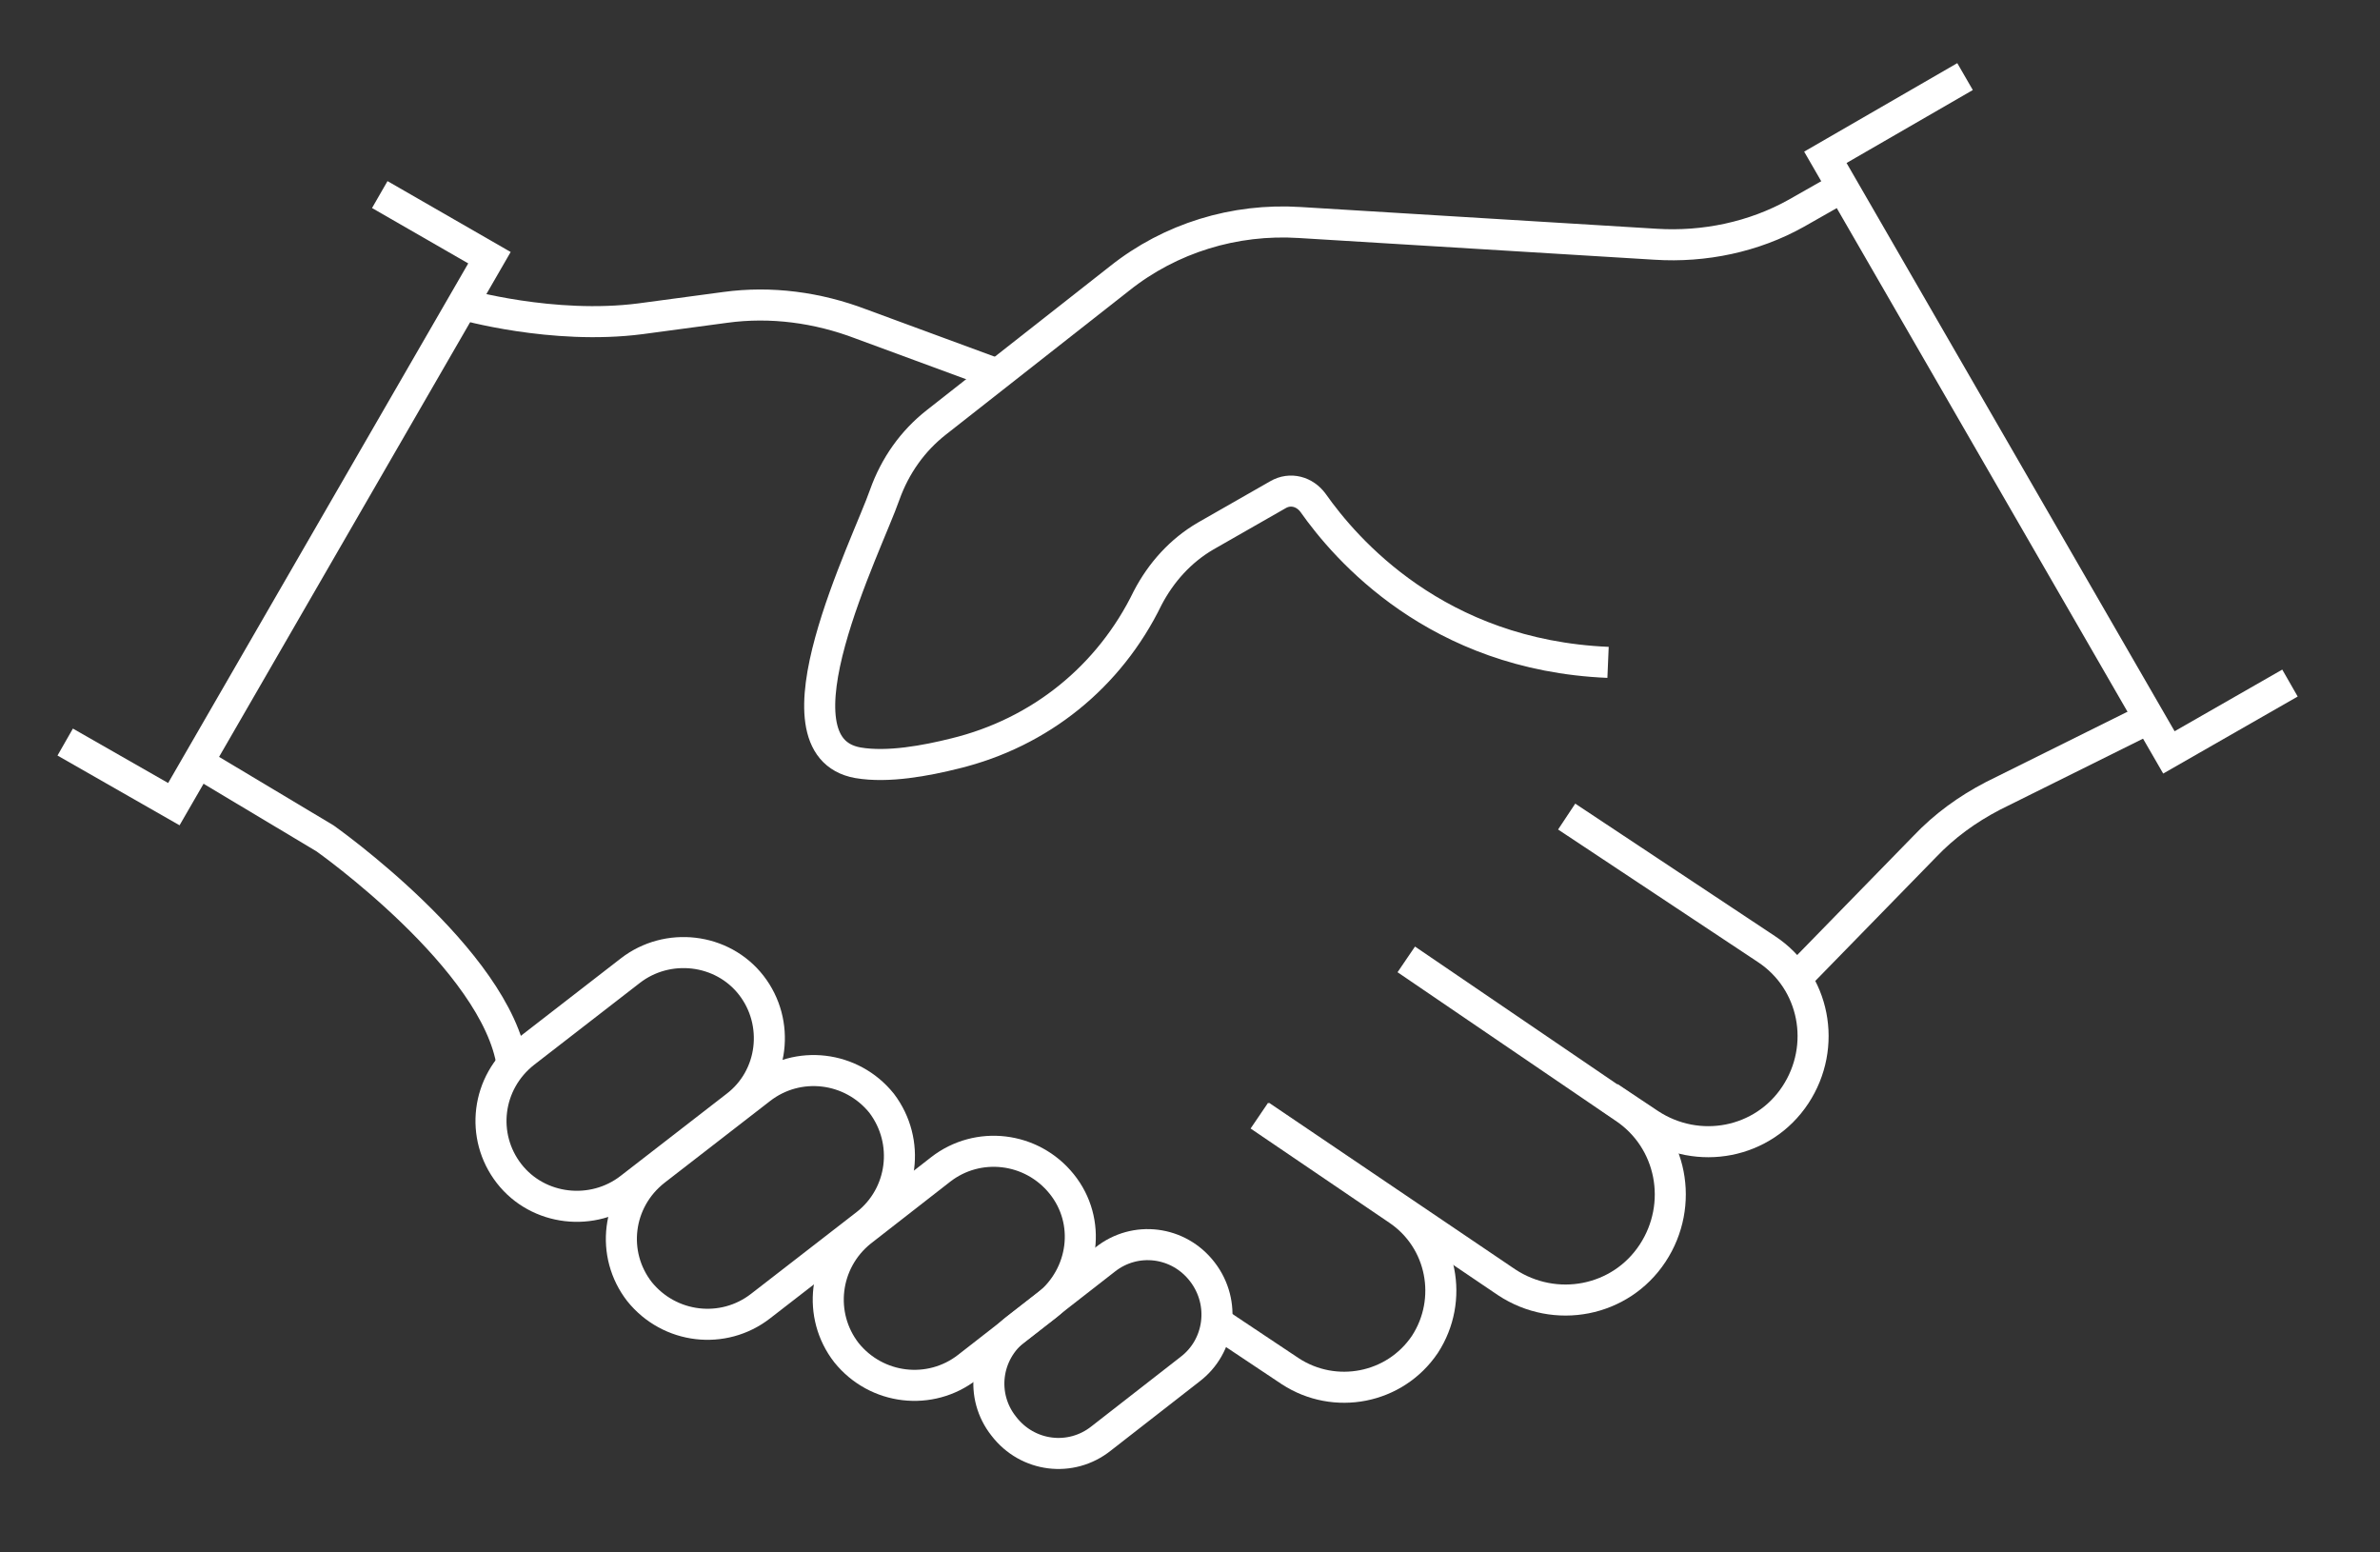
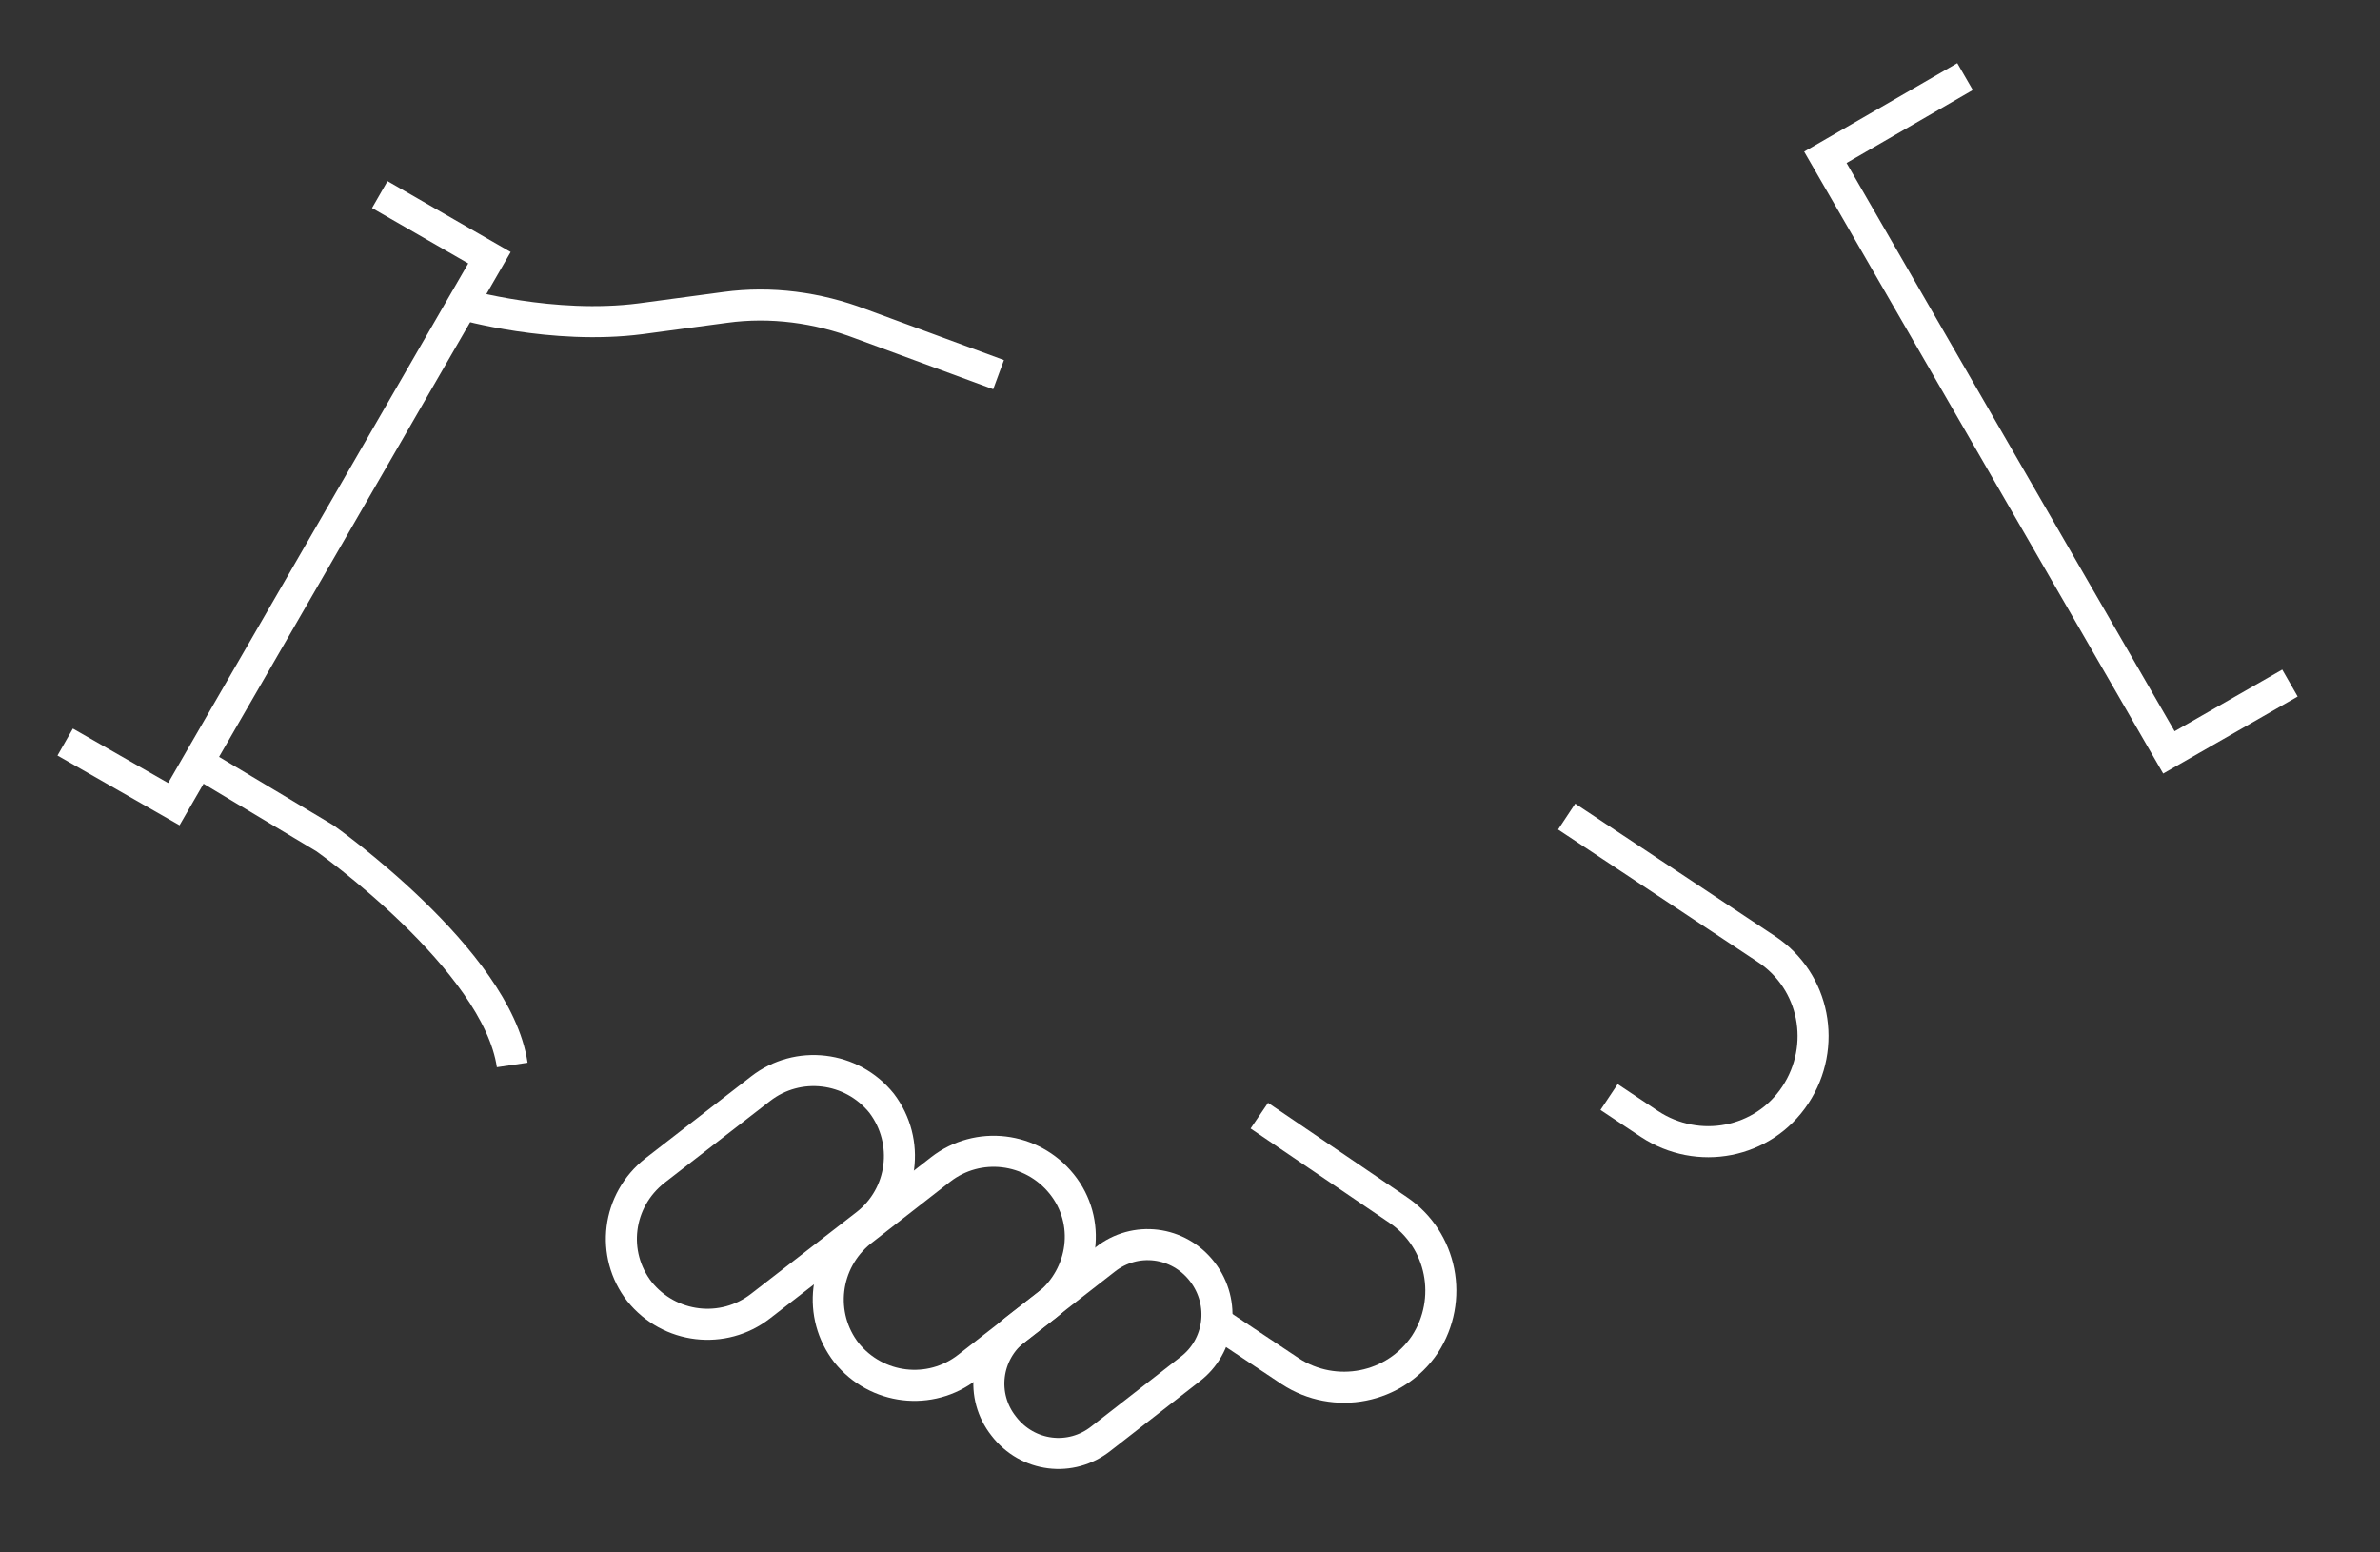
<svg xmlns="http://www.w3.org/2000/svg" enable-background="new 0 0 230 150" viewBox="0 0 230 150">
  <rect x="0" y="0" width="230" height="150" fill="#333333" stroke="none" />
  <g fill="none" stroke="#fff" stroke-miterlimit="10" stroke-width="3">
    <path d="m44.7 29.4s8.7 2.5 17.2 1.4l8.2-1.1c4.4-.6 8.9 0 13.1 1.6l13.3 4.9" />
-     <path d="m155.4 64c-16.6-.7-25.4-11-28.5-15.4-.8-1.1-2.2-1.5-3.4-.8l-7 4c-2.4 1.4-4.3 3.5-5.6 6-3.7 7.6-10.4 13-18.6 15-2.8.7-6.5 1.4-9.4.9-8.9-1.6.9-21 2.6-25.9 1-2.8 2.7-5.2 5-7l17.7-13.9c4.9-3.9 11.1-5.8 17.4-5.4l34.4 2.1c4.7.3 9.5-.7 13.6-3l4.4-2.5" />
    <path d="m49.5 102.9c-1.5-10.2-18.1-21.9-18.1-21.9l-12.2-7.3" />
    <path d="m151.4 78.9 19.3 12.8c4.7 3.1 5.9 9.4 2.8 14.1-3.1 4.7-9.4 5.9-14.1 2.8l-3.9-2.6" />
-     <path d="m135.9 92.7 21 14.3c4.7 3.1 5.9 9.4 2.8 14.1-3.1 4.7-9.4 5.9-14.1 2.8l-23.8-16.1" />
    <path d="m121.7 107.8 13.4 9.1c4.3 2.9 5.4 8.7 2.6 13-2.9 4.3-8.7 5.4-13 2.6l-7.2-4.8" />
-     <path d="m207.7 69.4-15.1 7.5c-2.5 1.3-4.7 2.9-6.6 4.9l-12.2 12.5" />
-     <path d="m71.1 106.9-10.2 7.9c-3.6 2.8-8.9 2.2-11.7-1.4-2.8-3.6-2.2-8.8 1.5-11.7l10.2-7.9c3.6-2.8 8.9-2.2 11.7 1.4 2.8 3.6 2.2 8.9-1.5 11.7z" />
    <path d="m83.7 118.3-10.2 7.9c-3.6 2.8-8.8 2.2-11.7-1.4-2.8-3.6-2.2-8.8 1.5-11.7l10.2-7.9c3.6-2.8 8.8-2.2 11.7 1.4 2.8 3.7 2.1 8.9-1.5 11.7z" />
    <path d="m101.2 126.1-7.7 6c-3.6 2.8-8.8 2.2-11.7-1.4-2.8-3.6-2.2-8.8 1.4-11.7l7.7-6c3.6-2.8 8.8-2.2 11.7 1.4 2.9 3.6 2.2 8.8-1.4 11.7z" />
    <path d="m115 132.3-8.6 6.7c-2.9 2.3-7.1 1.8-9.4-1.2-2.3-2.9-1.8-7.1 1.2-9.4l8.6-6.7c2.9-2.3 7.1-1.8 9.4 1.2 2.3 3 1.7 7.2-1.2 9.4z" />
    <path d="m36.7 18.8 10.6 6.1-30.5 52.8-10.5-6" />
    <path d="m221.3 66-11.7 6.7-33.2-57.5 13.5-7.8" />
  </g>
</svg>